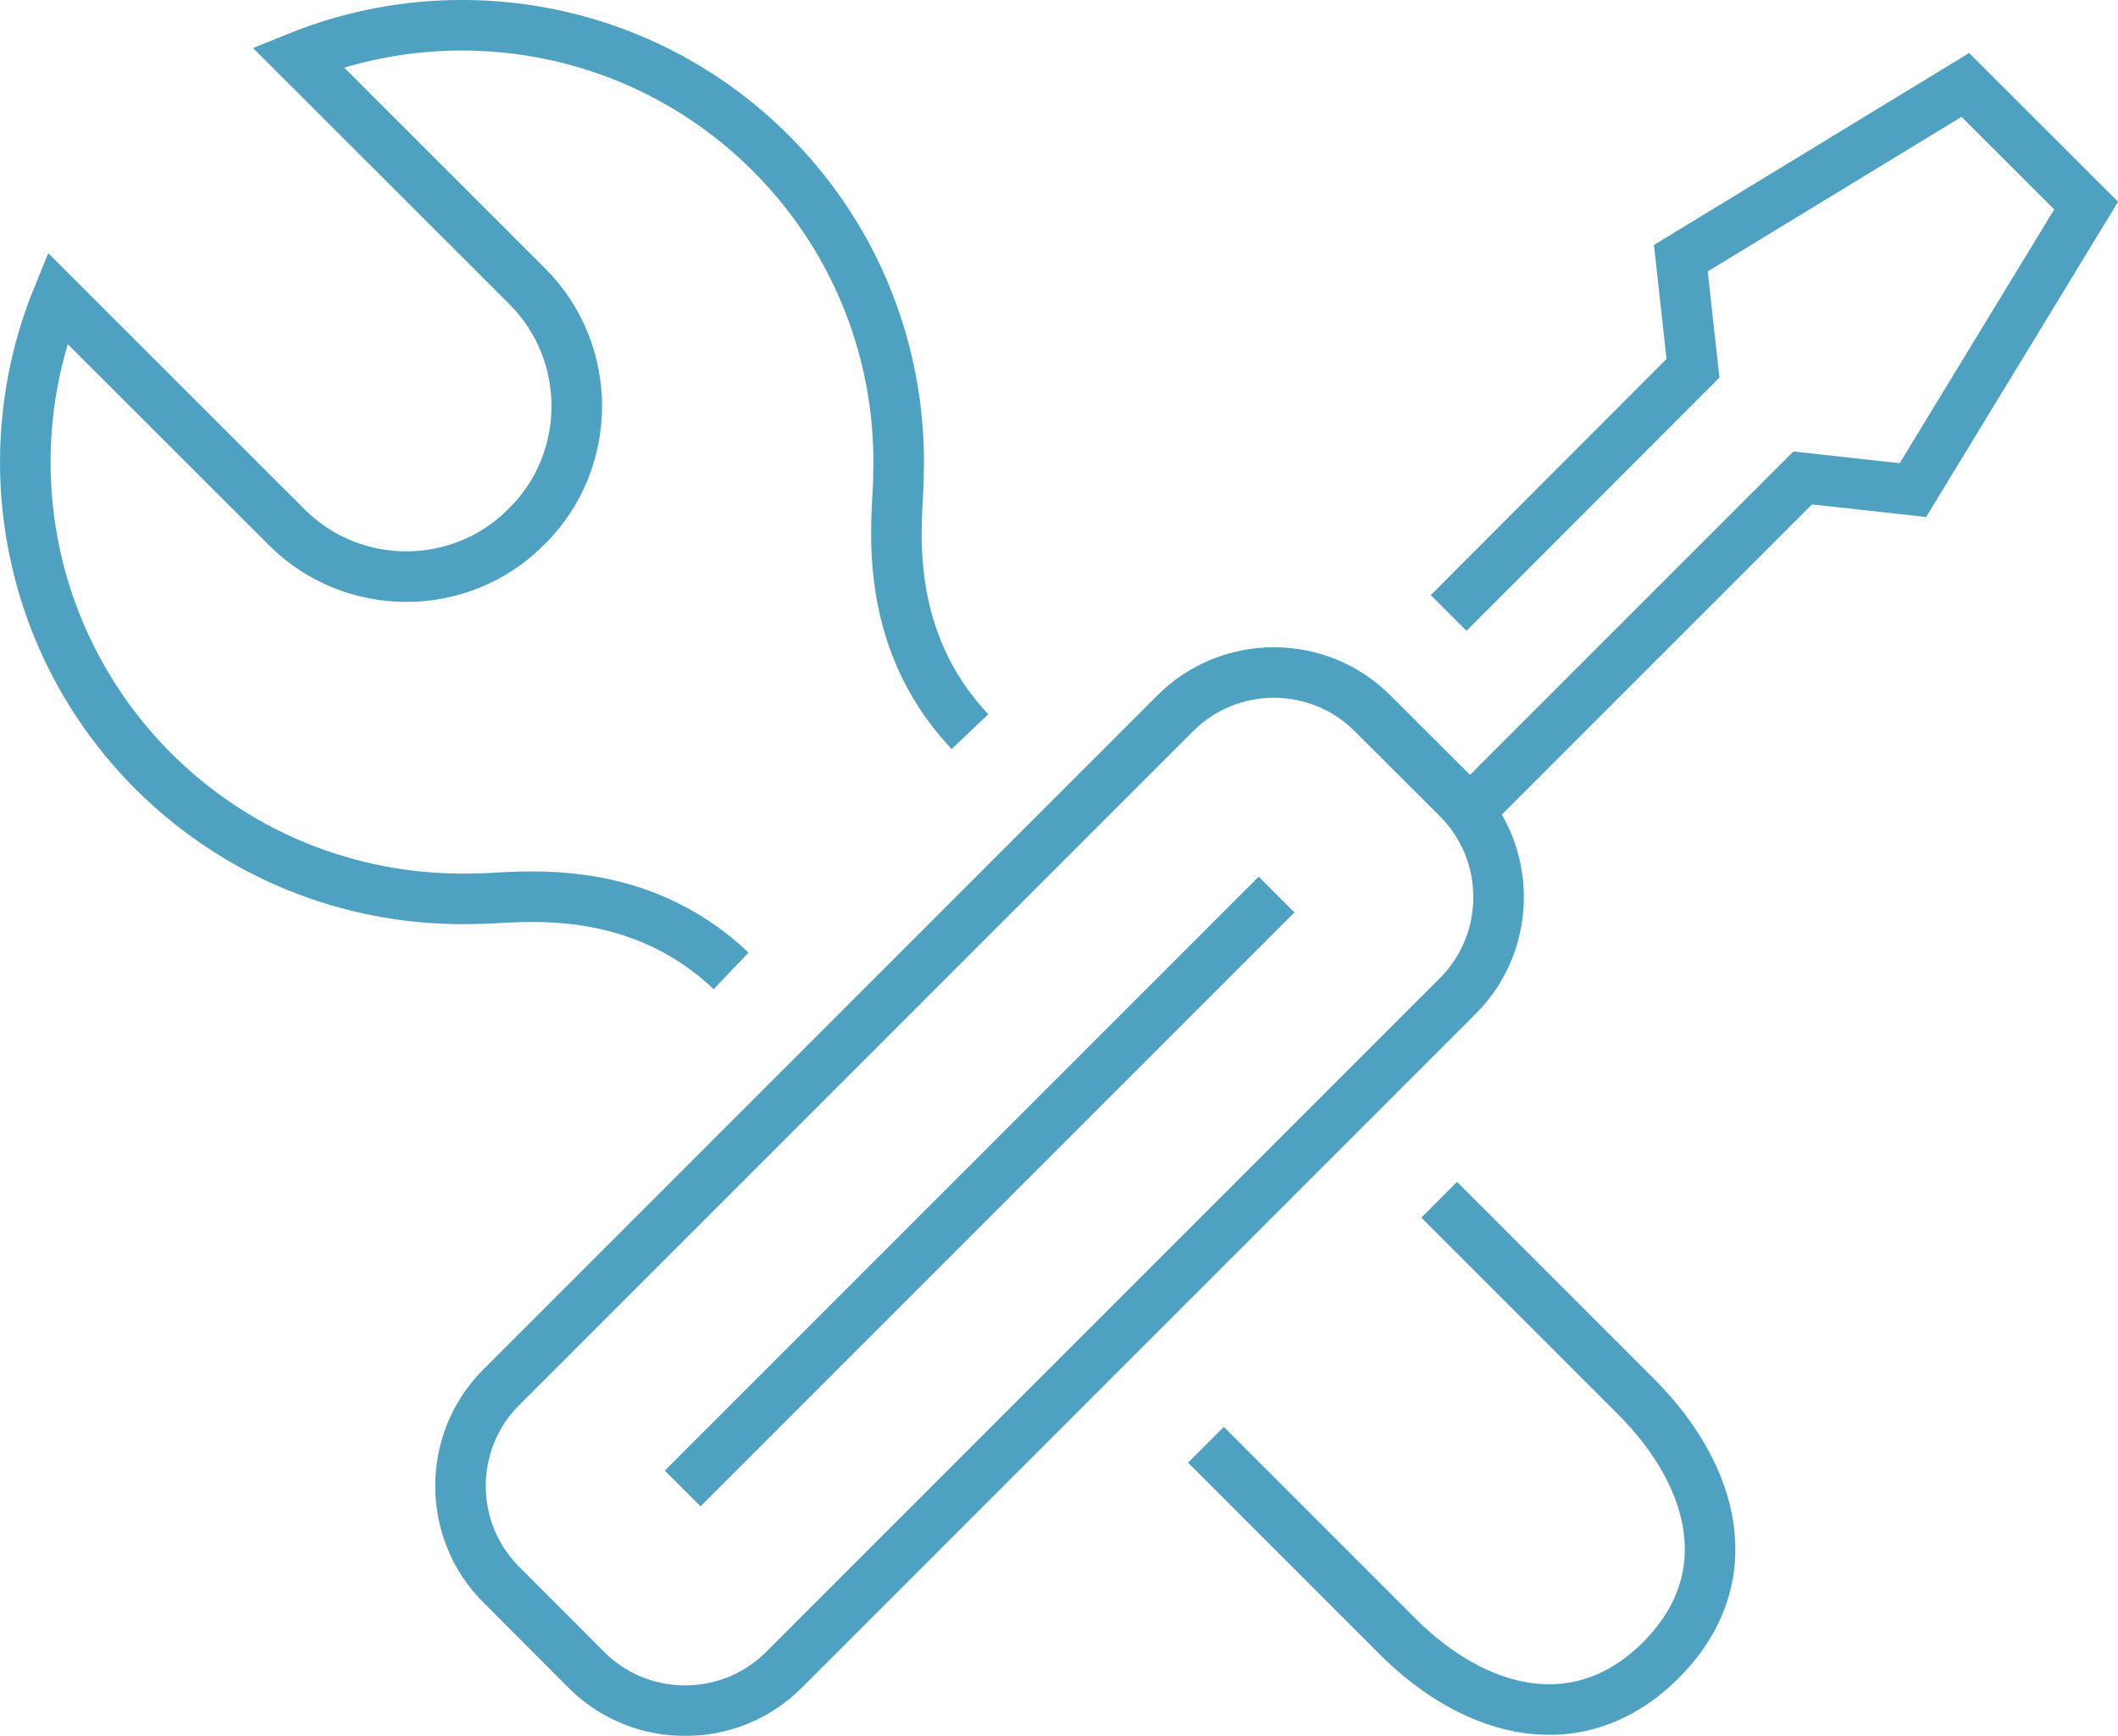
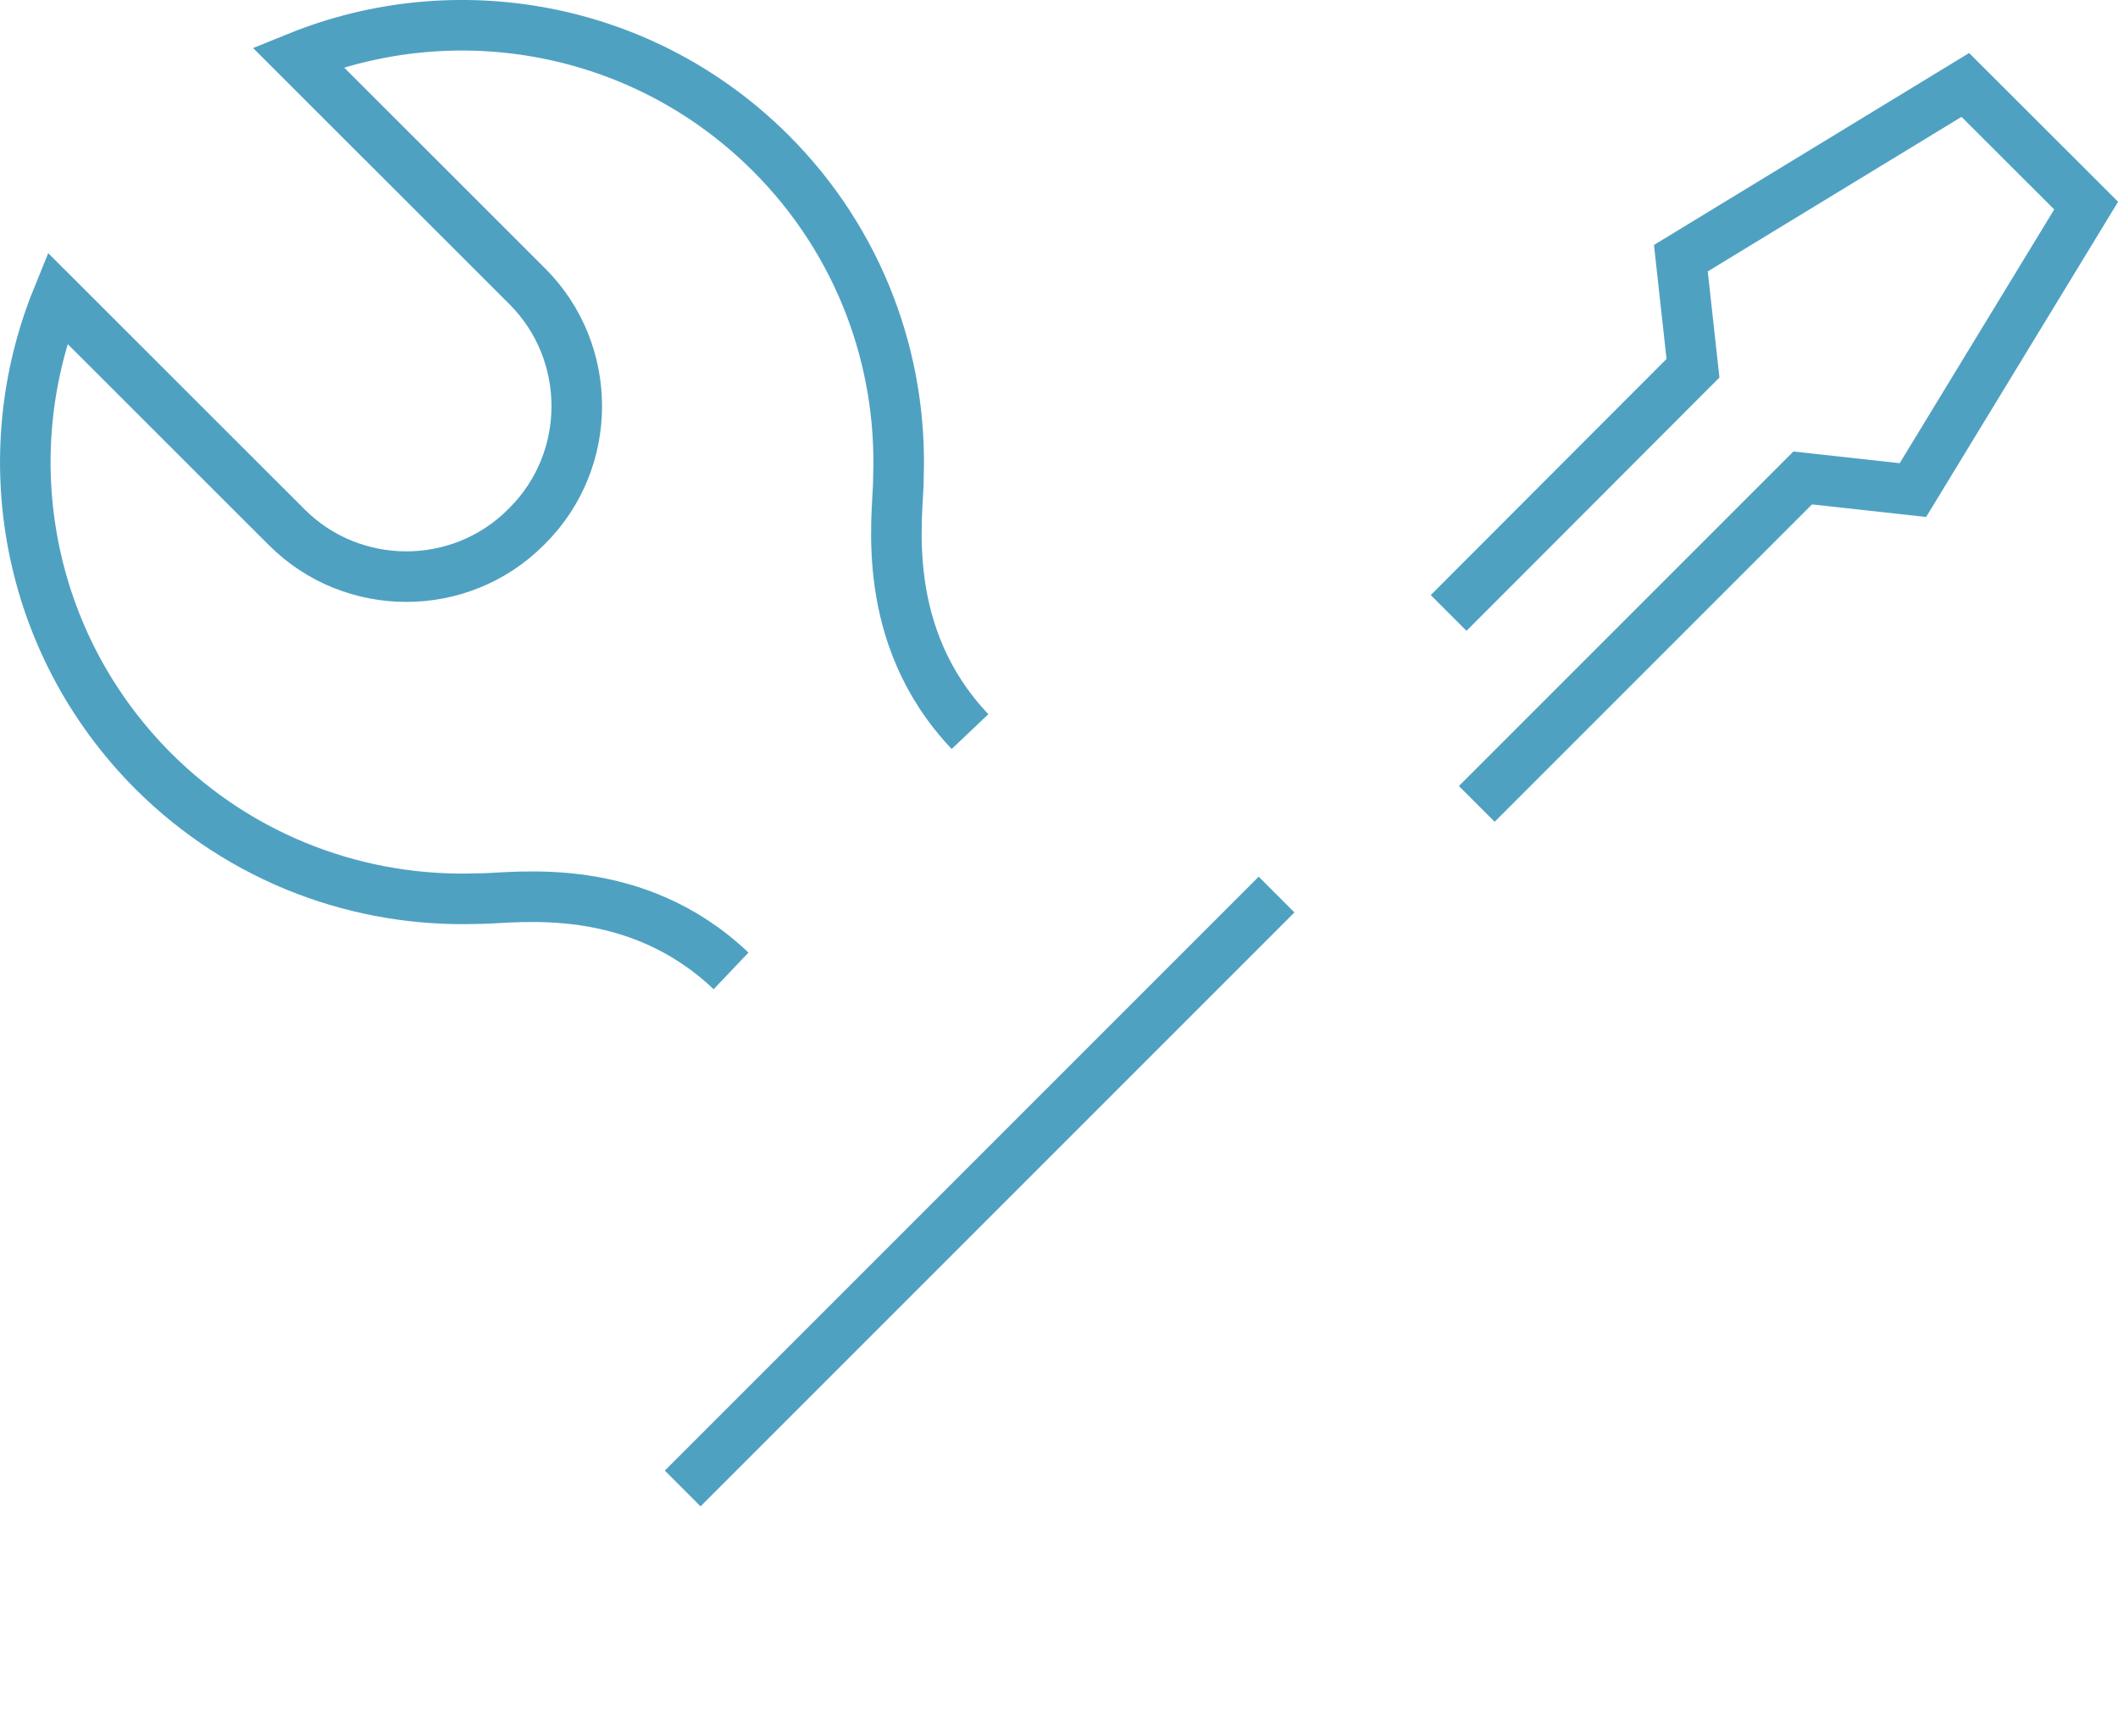
<svg xmlns="http://www.w3.org/2000/svg" id="Ebene_2" data-name="Ebene 2" viewBox="0 0 125.68 103">
  <defs>
    <style>
      .cls-1 {
        fill: none;
        stroke: #0077a7;
        stroke-miterlimit: 10;
        stroke-width: 3px;
      }

      .cls-2 {
        opacity: .69;
      }
    </style>
  </defs>
  <g id="Ebene_1-2" data-name="Ebene 1">
    <g class="cls-2">
      <path class="cls-1" d="M43.38,57.61c-5.71-5.43-12.71-4.32-14.84-4.29h-.2c-6.94.24-13.95-2.28-19.25-7.57C1.51,38.15-.4,27.04,3.4,17.68l13.62,13.61c3.9,3.9,10.28,3.9,14.18,0l.1-.1c3.9-3.9,3.9-10.28,0-14.19L17.68,3.39c9.36-3.79,20.47-1.88,28.06,5.7,5.29,5.29,7.82,12.31,7.57,19.24v.2c-.03,2.13-1.17,9.17,4.25,14.88" />
-       <path class="cls-1" d="M71.56,85.73l11.33,11.33c4.76,4.77,10.9,6.21,15.67,1.44,4.76-4.77,3.28-10.86-1.48-15.63l-11.68-11.68" />
      <polyline class="cls-1" points="85.96 36.37 100.46 21.85 99.74 15.32 116.62 5.04 123.79 12.2 113.51 29.08 106.97 28.36 87.63 47.7" />
      <line class="cls-1" x1="75.75" y1="53.08" x2="40.51" y2="88.32" />
-       <path class="cls-1" d="M46.51,99.09c-3.22,3.22-8.49,3.22-11.71,0l-5.06-5.07c-3.22-3.22-3.22-8.48,0-11.7l40-40c3.22-3.22,8.48-3.22,11.7,0l5.07,5.06c3.22,3.22,3.22,8.49,0,11.71l-40,40Z" />
    </g>
  </g>
</svg>